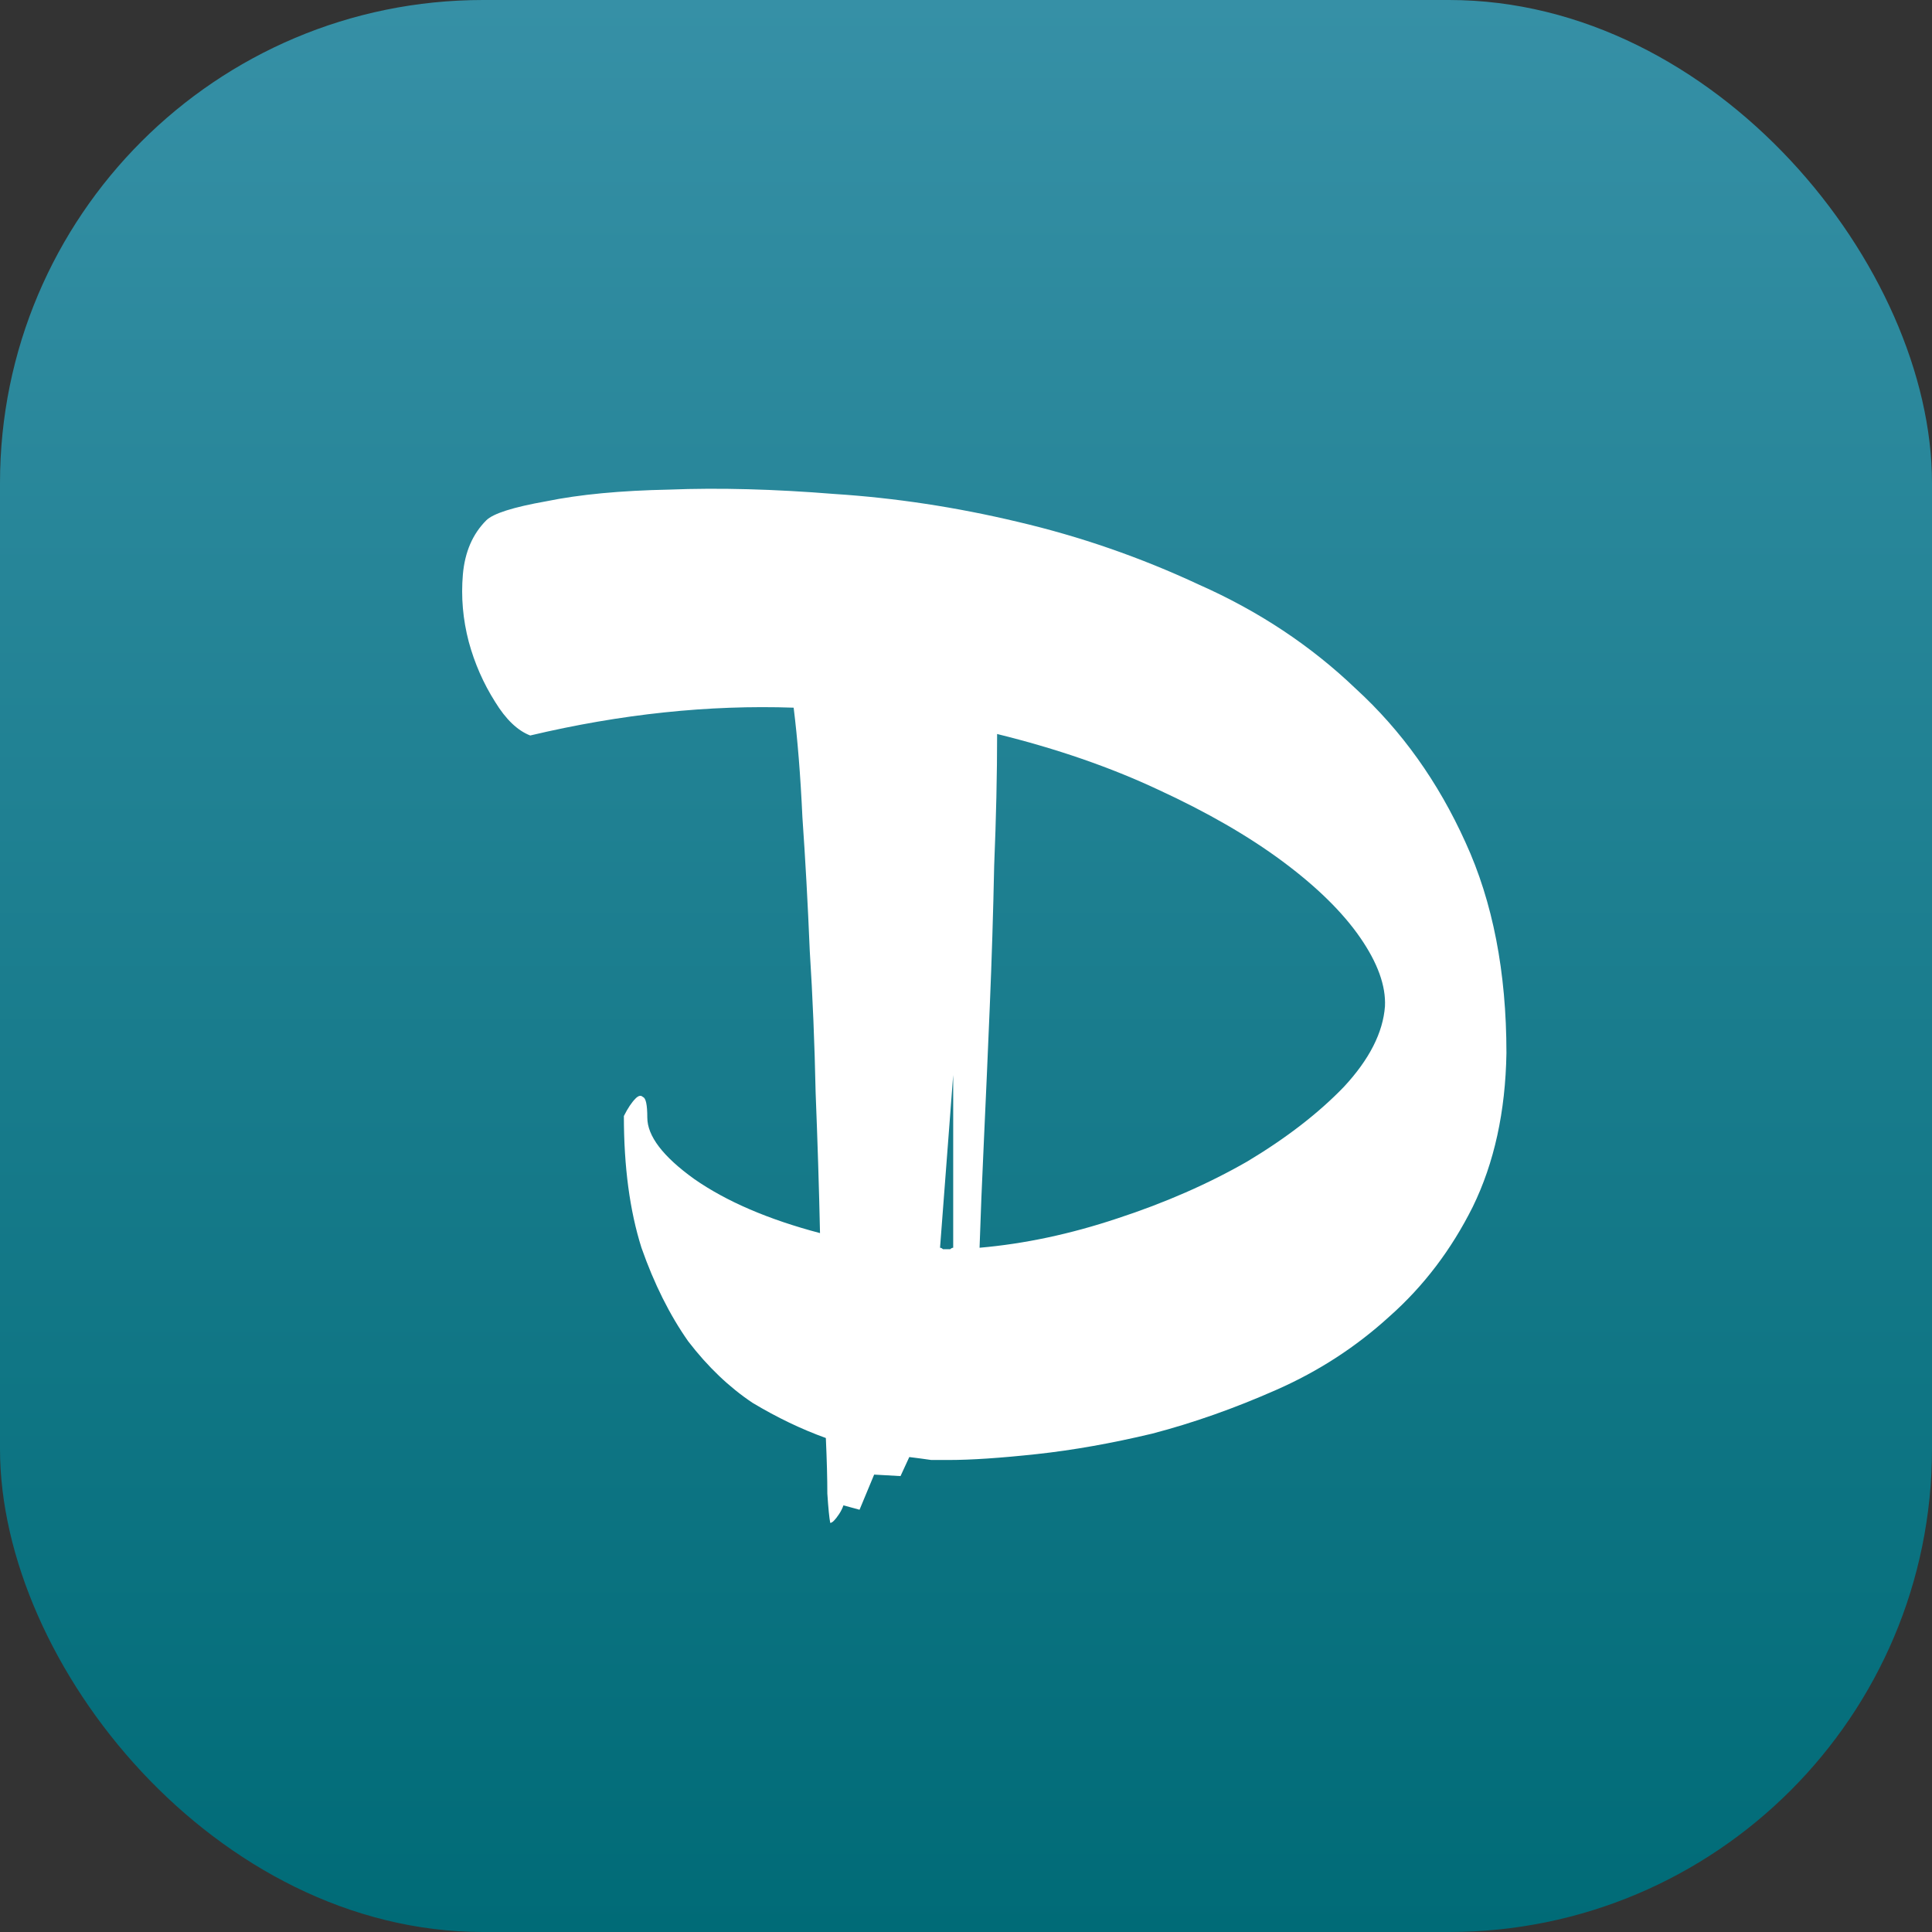
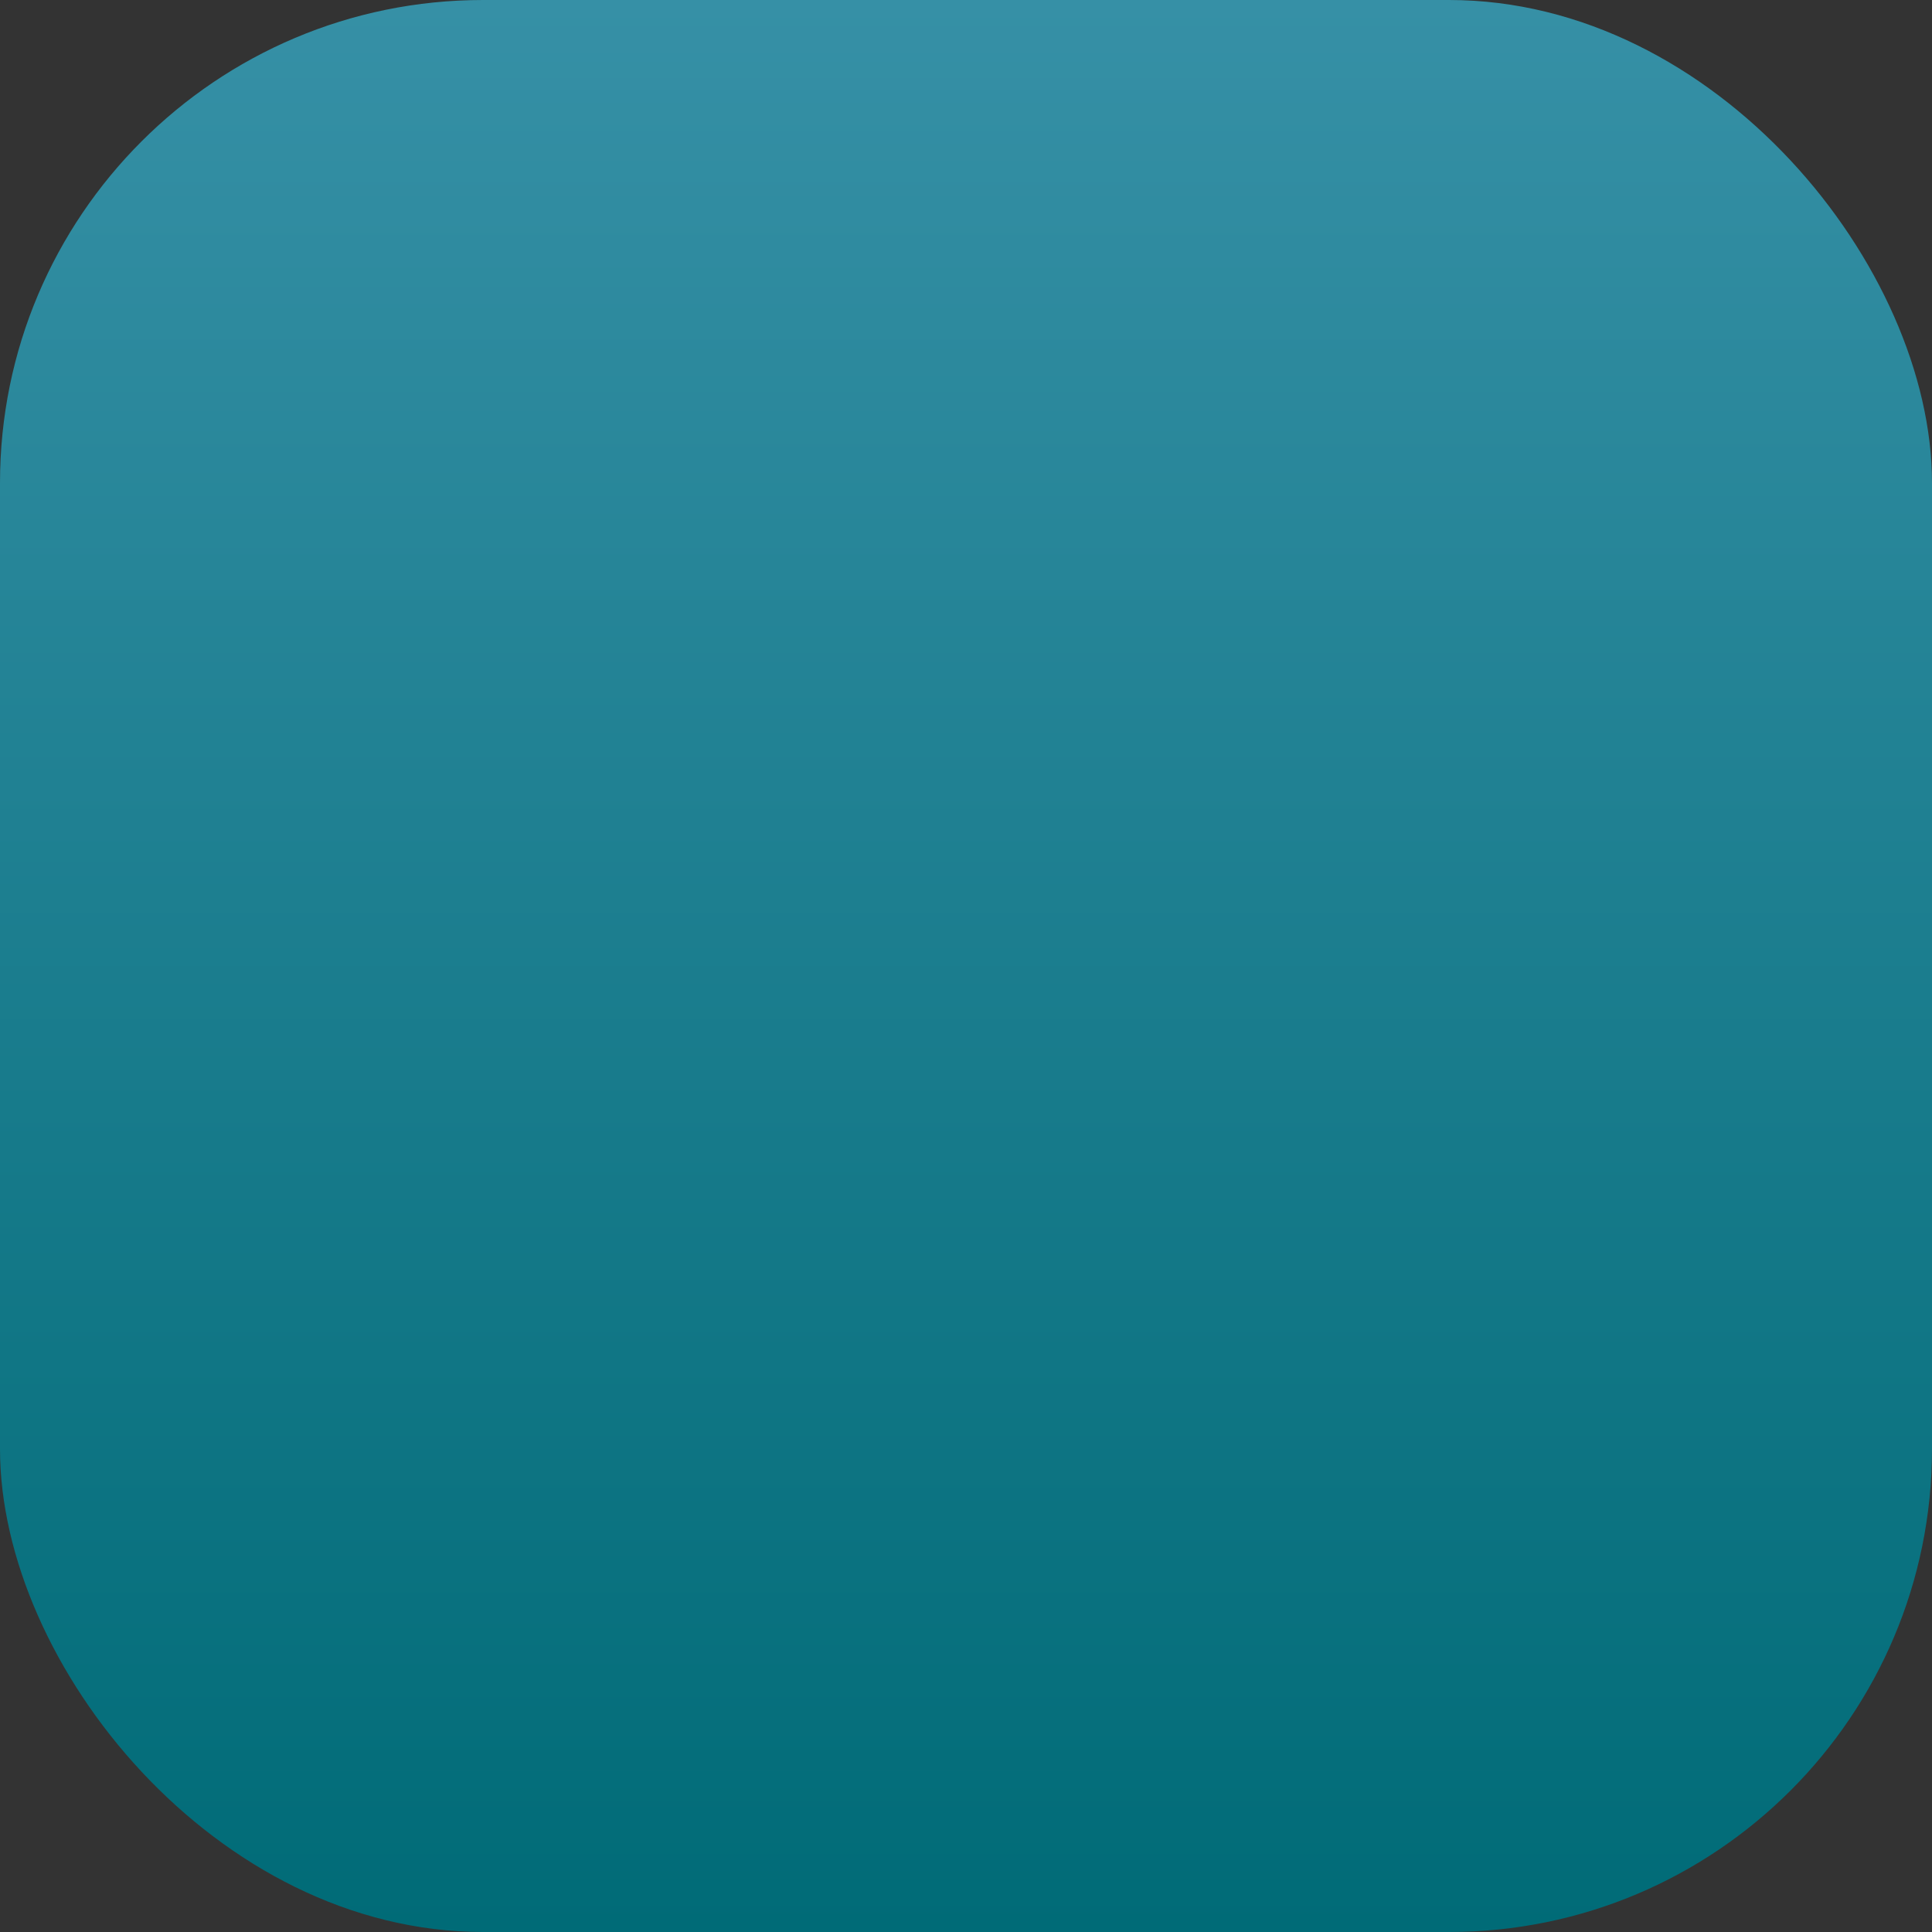
<svg xmlns="http://www.w3.org/2000/svg" width="48" height="48" viewBox="0 0 48 48" fill="none">
  <rect x="0" y="0" width="48" height="48" fill="#333333" stroke="none" />
  <g id="netflix logo">
    <rect width="48" height="48" rx="12" fill="url(#paint0_linear_7_2892)" />
-     <path id="D" d="M12.082 12.927C12.252 12.758 12.749 12.6 13.573 12.454C14.397 12.285 15.415 12.188 16.627 12.164C17.864 12.115 19.233 12.152 20.736 12.273C22.239 12.37 23.755 12.6 25.282 12.964C26.833 13.327 28.337 13.848 29.791 14.527C31.27 15.182 32.567 16.042 33.682 17.109C34.821 18.151 35.73 19.424 36.409 20.927C37.088 22.406 37.427 24.151 37.427 26.164C37.403 27.618 37.124 28.891 36.591 29.982C36.058 31.049 35.367 31.958 34.518 32.709C33.694 33.461 32.761 34.067 31.718 34.527C30.676 34.988 29.646 35.352 28.627 35.618C27.609 35.861 26.652 36.03 25.755 36.127C24.858 36.224 24.13 36.273 23.573 36.273C23.452 36.273 23.306 36.273 23.137 36.273C22.967 36.248 22.785 36.224 22.591 36.2L22.373 36.673L21.718 36.636L21.355 37.509L20.955 37.4C20.93 37.473 20.894 37.545 20.846 37.618C20.749 37.764 20.676 37.836 20.627 37.836C20.603 37.715 20.579 37.473 20.555 37.109C20.555 36.745 20.543 36.285 20.518 35.727C19.912 35.509 19.306 35.218 18.7 34.855C18.118 34.467 17.585 33.958 17.1 33.327C16.64 32.673 16.252 31.897 15.937 31C15.646 30.079 15.5 28.988 15.5 27.727C15.597 27.533 15.694 27.388 15.791 27.291C15.864 27.218 15.924 27.206 15.973 27.255C16.046 27.279 16.082 27.448 16.082 27.764C16.082 28.224 16.47 28.733 17.246 29.291C18.046 29.849 19.088 30.297 20.373 30.636C20.349 29.521 20.312 28.358 20.264 27.145C20.239 25.933 20.191 24.758 20.118 23.618C20.07 22.454 20.009 21.352 19.936 20.309C19.888 19.267 19.815 18.358 19.718 17.582C17.609 17.509 15.427 17.739 13.173 18.273C12.858 18.151 12.567 17.873 12.3 17.436C12.009 16.976 11.791 16.479 11.646 15.945C11.5 15.388 11.452 14.83 11.5 14.273C11.549 13.715 11.742 13.267 12.082 12.927ZM23.537 31.036C23.561 31.036 23.585 31.036 23.609 31.036C23.633 31.012 23.658 31 23.682 31V26.709L23.355 31C23.379 31 23.403 31.012 23.427 31.036C23.452 31.036 23.488 31.036 23.537 31.036ZM34.409 25C34.433 24.491 34.227 23.921 33.791 23.291C33.355 22.661 32.712 22.03 31.864 21.4C31.015 20.77 29.985 20.176 28.773 19.618C27.585 19.061 26.252 18.6 24.773 18.236C24.773 19.23 24.749 20.321 24.7 21.509C24.676 22.673 24.64 23.836 24.591 25C24.543 26.164 24.494 27.267 24.446 28.309C24.397 29.352 24.361 30.248 24.337 31C25.452 30.903 26.591 30.661 27.755 30.273C28.942 29.885 30.021 29.412 30.991 28.855C31.961 28.273 32.761 27.654 33.391 27C34.021 26.321 34.361 25.654 34.409 25Z" fill="white" />
  </g>
  <defs>
    <linearGradient id="paint0_linear_7_2892" x1="24" y1="0" x2="24" y2="48" gradientUnits="userSpaceOnUse">
      <stop stop-color="#3690A6" />
      <stop offset="1" stop-color="#006B77" />
    </linearGradient>
  </defs>
</svg>